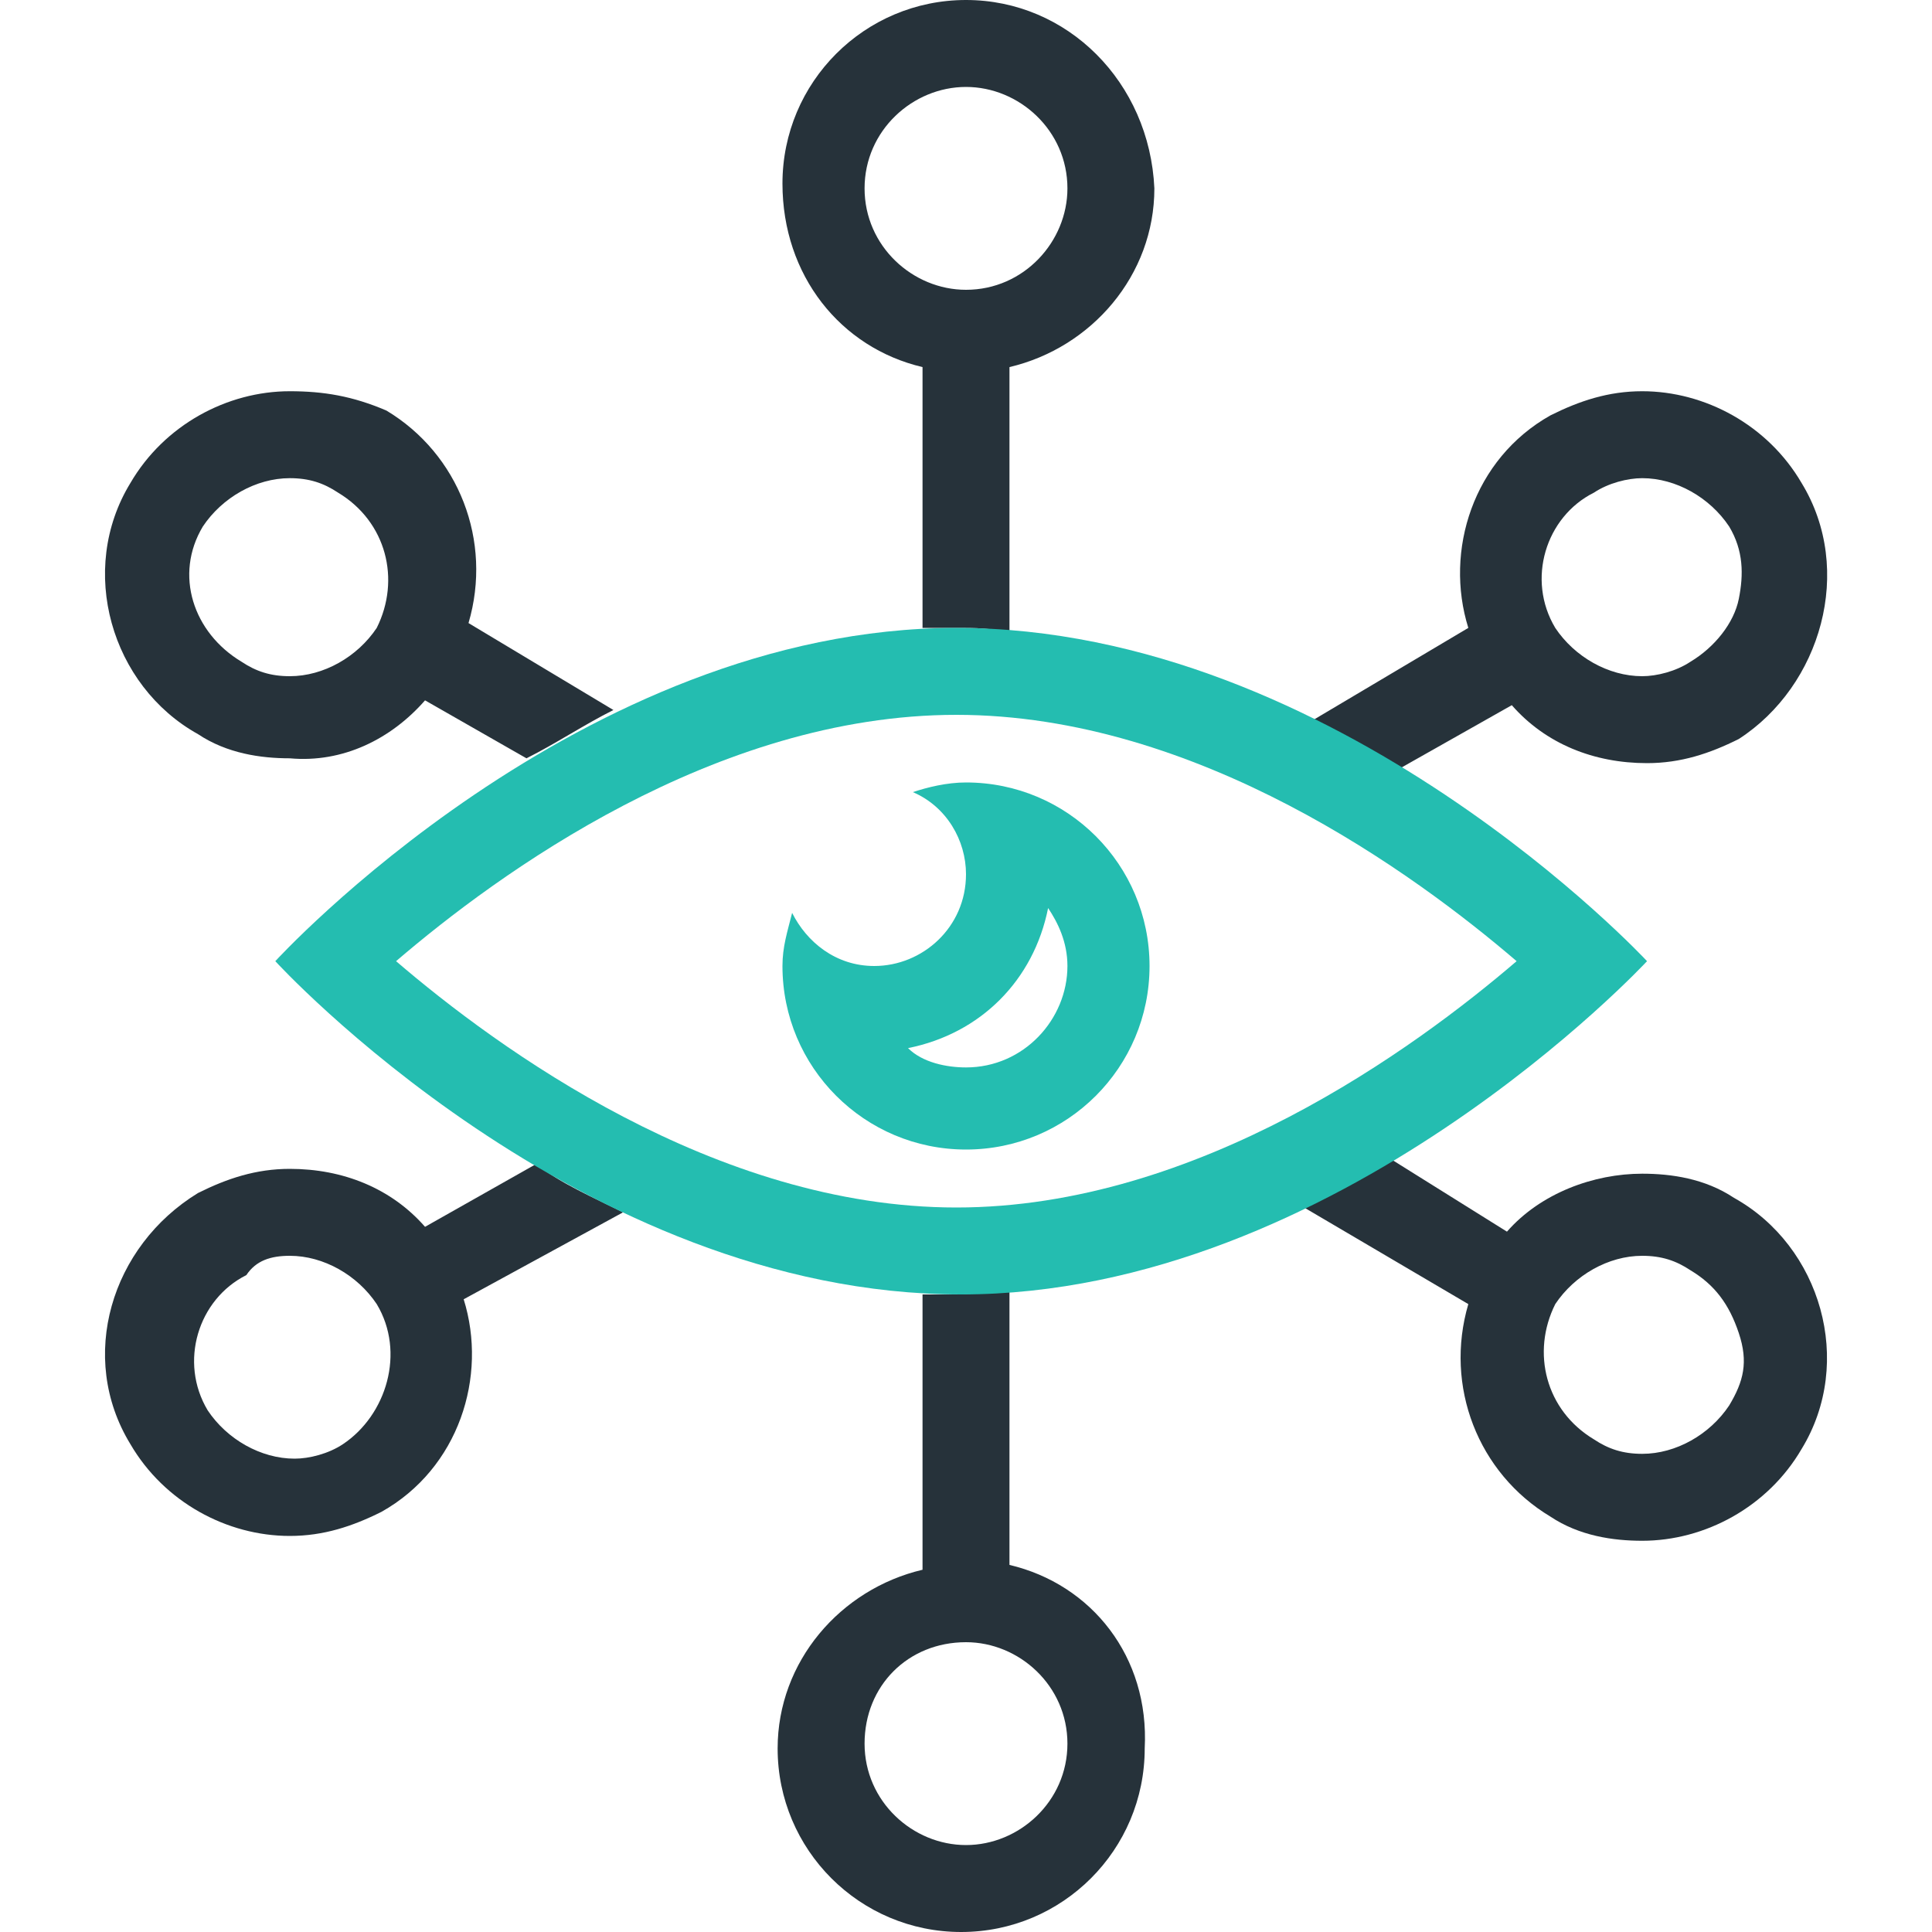
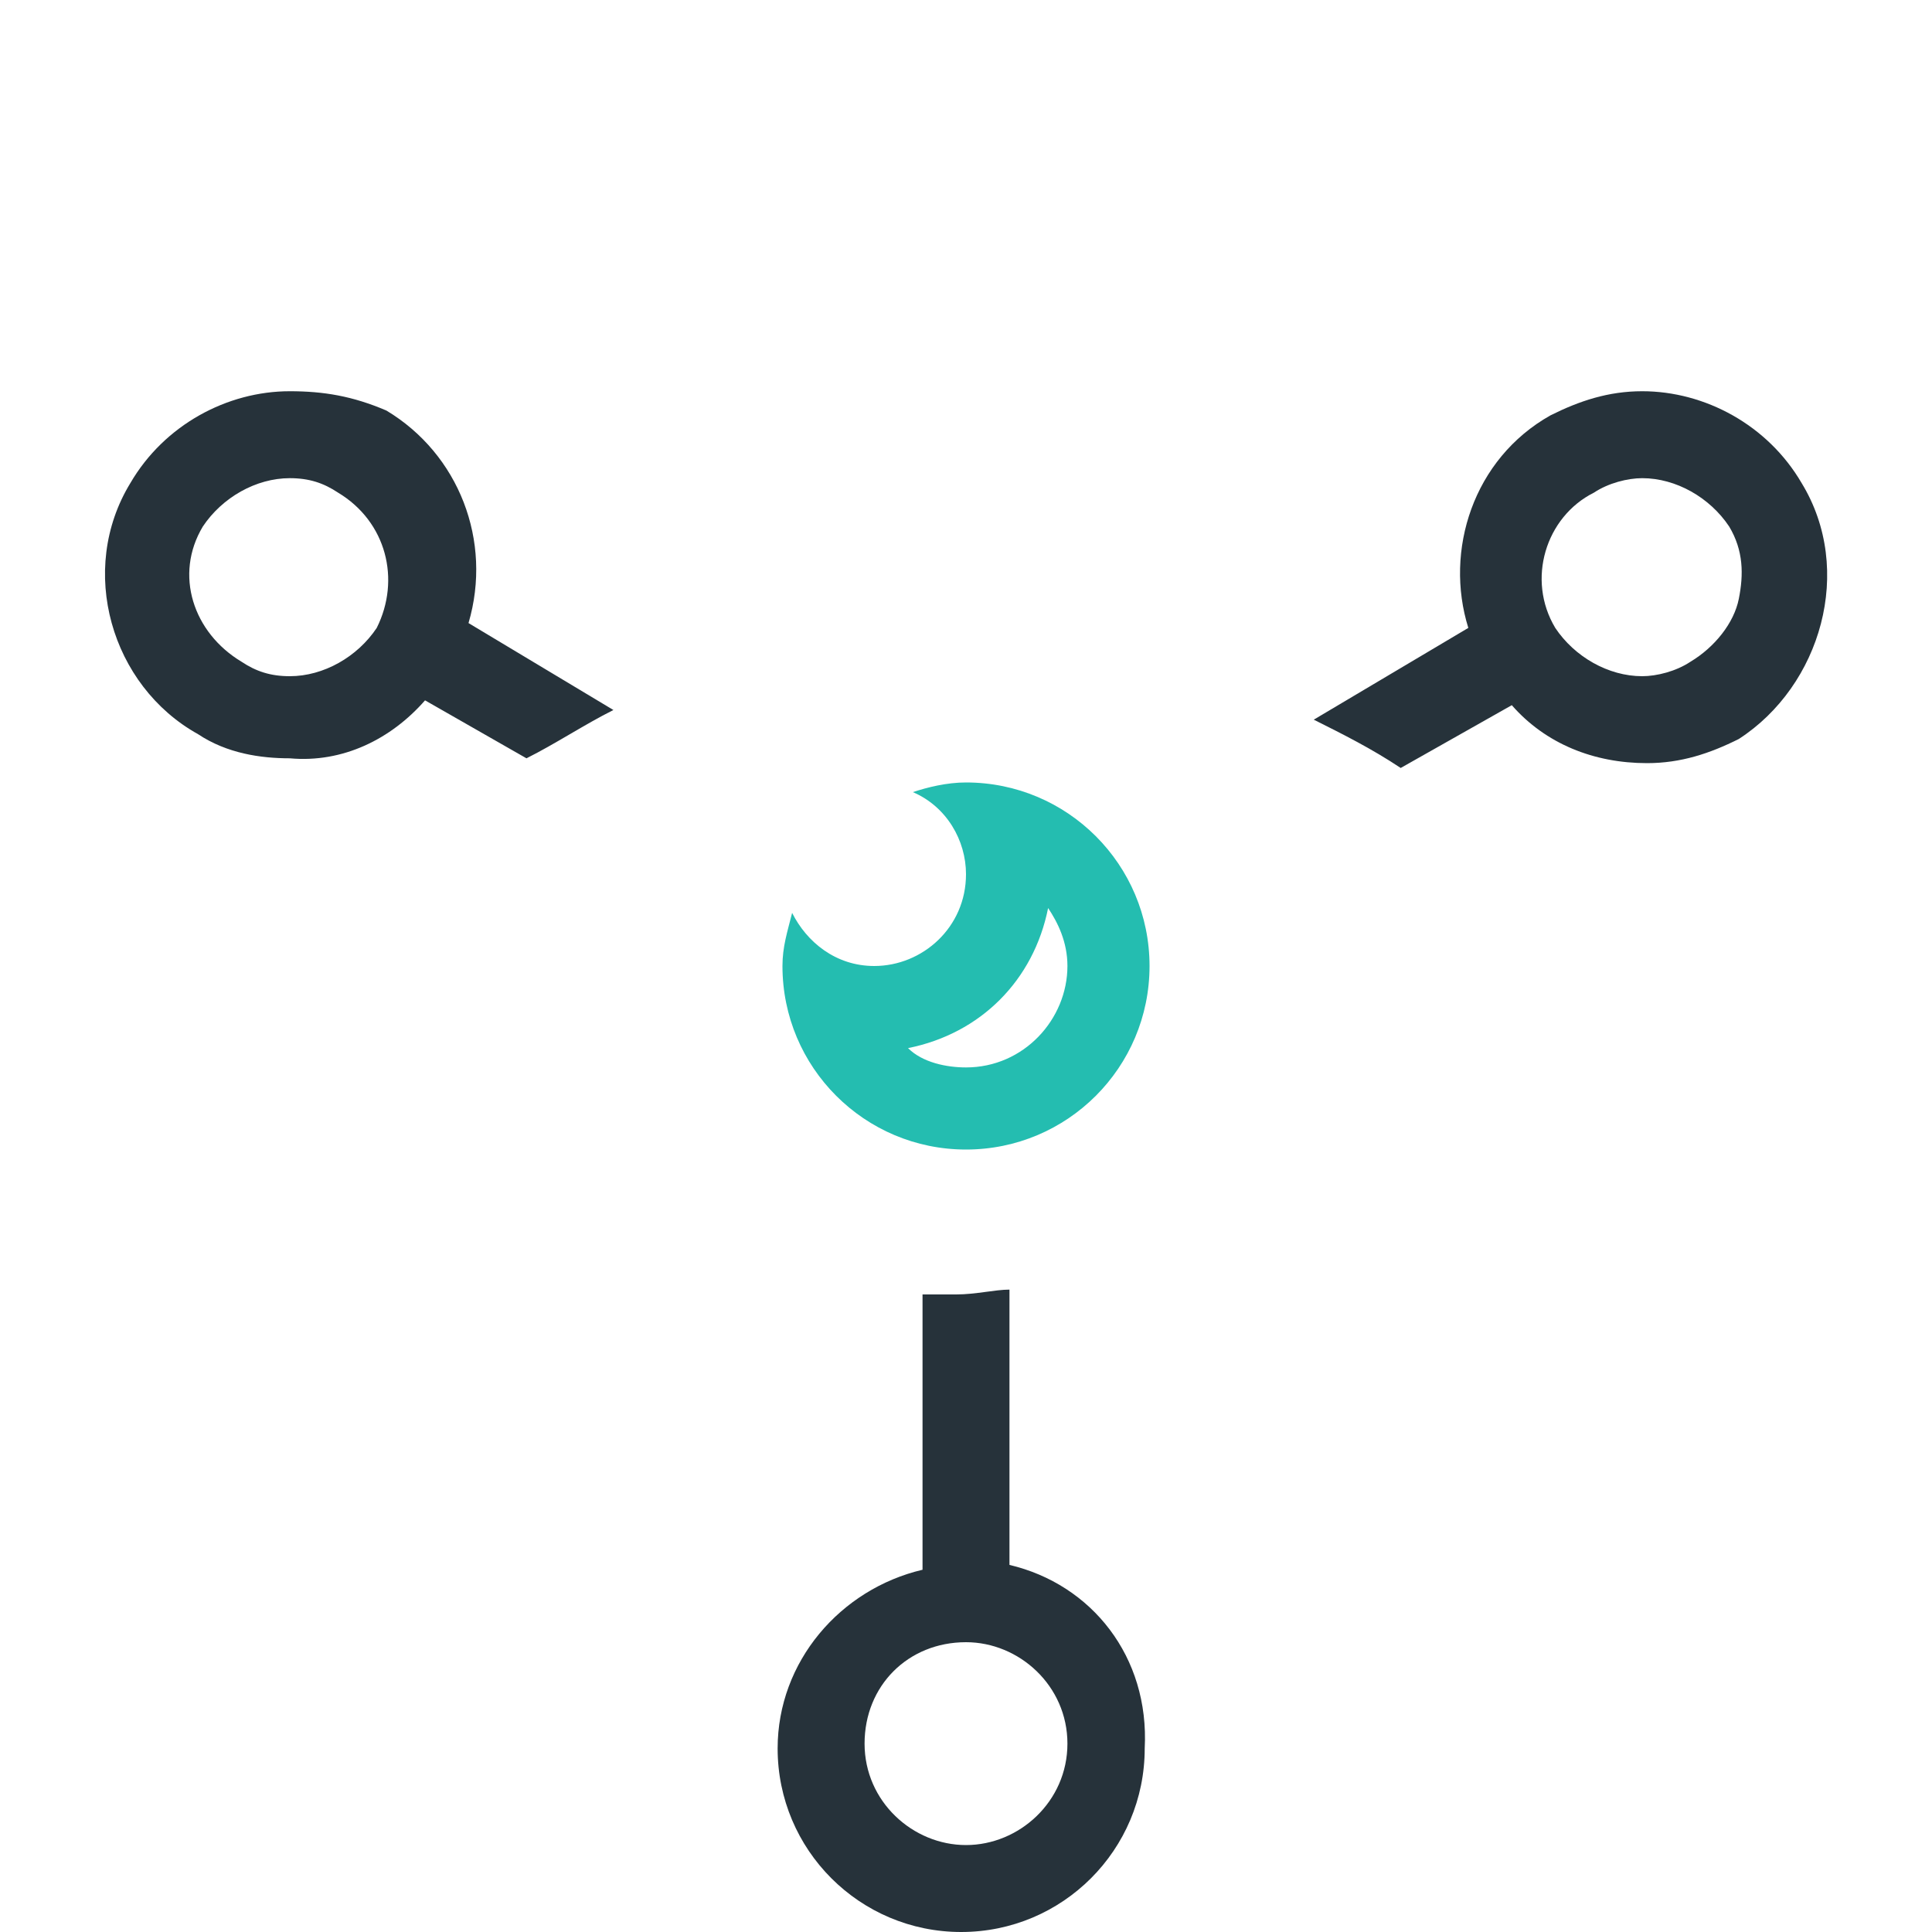
<svg xmlns="http://www.w3.org/2000/svg" version="1.1" id="Calque_1" x="0px" y="0px" viewBox="0 0 40 40" enable-background="new 0 0 40 40" xml:space="preserve">
  <g>
    <g>
      <path fill="#26323A" d="M20.9,32.4v-5.7c-0.3,0-0.7,0.1-1.1,0.1c-0.2,0-0.5,0-0.7,0v5.7c-1.7,0.4-3,1.9-3,3.7    c0,2.1,1.7,3.8,3.8,3.8s3.8-1.7,3.8-3.8C23.8,34.3,22.6,32.8,20.9,32.4z M20,38.2c-1.1,0-2.1-0.9-2.1-2.1s0.9-2.1,2.1-2.1    c1.1,0,2.1,0.9,2.1,2.1S21.1,38.2,20,38.2z" />
-       <path fill="#26323A" d="M19.1,7.6V13c0.2,0,0.5,0,0.7,0c0.4,0,0.7,0,1.1,0.1V7.6c1.7-0.4,3-1.9,3-3.7C23.8,1.7,22.1,0,20,0    s-3.8,1.7-3.8,3.8C16.2,5.7,17.4,7.2,19.1,7.6z M20,1.8c1.1,0,2.1,0.9,2.1,2.1c0,1.1-0.9,2.1-2.1,2.1c-1.1,0-2.1-0.9-2.1-2.1    C17.9,2.7,18.9,1.8,20,1.8z" />
-       <path fill="#26323A" d="M35.9,24.8c-0.6-0.4-1.3-0.5-1.9-0.5c-1,0-2.1,0.4-2.8,1.2L28.8,24c-0.6,0.3-1.2,0.7-1.8,1l3.4,2    c-0.5,1.7,0.2,3.5,1.7,4.4c0.6,0.4,1.3,0.5,1.9,0.5c1.3,0,2.6-0.7,3.3-1.9C38.4,28.2,37.7,25.8,35.9,24.8z M35.8,29.1    c-0.4,0.6-1.1,1-1.8,1c-0.4,0-0.7-0.1-1-0.3c-1-0.6-1.3-1.8-0.8-2.8c0.4-0.6,1.1-1,1.8-1c0.4,0,0.7,0.1,1,0.3    c0.5,0.3,0.8,0.7,1,1.3S36.1,28.6,35.8,29.1z" />
      <path fill="#26323A" d="M8.8,14.5l2.1,1.2c0.6-0.3,1.2-0.7,1.8-1l-3-1.8c0.5-1.7-0.2-3.5-1.7-4.4C7.3,8.2,6.7,8.1,6,8.1    c-1.3,0-2.6,0.7-3.3,1.9c-1.1,1.8-0.4,4.2,1.4,5.2c0.6,0.4,1.3,0.5,1.9,0.5C7.1,15.8,8.1,15.3,8.8,14.5z M4.2,10.9    c0.4-0.6,1.1-1,1.8-1c0.4,0,0.7,0.1,1,0.3c1,0.6,1.3,1.8,0.8,2.8c-0.4,0.6-1.1,1-1.8,1c-0.4,0-0.7-0.1-1-0.3    C4,13.1,3.6,11.9,4.2,10.9z" />
-       <path fill="#26323A" d="M12.9,25.1c-0.6-0.3-1.3-0.6-1.8-1l-2.3,1.3c-0.7-0.8-1.7-1.2-2.8-1.2c-0.7,0-1.3,0.2-1.9,0.5    c-1.8,1.1-2.5,3.4-1.4,5.2c0.7,1.2,2,1.9,3.3,1.9c0.7,0,1.3-0.2,1.9-0.5c1.6-0.9,2.2-2.8,1.7-4.4L12.9,25.1z M7.1,29.9    c-0.3,0.2-0.7,0.3-1,0.3c-0.7,0-1.4-0.4-1.8-1c-0.6-1-0.2-2.3,0.8-2.8C5.3,26.1,5.6,26,6,26c0.7,0,1.4,0.4,1.8,1    C8.4,28,8,29.3,7.1,29.9z" />
      <path fill="#26323A" d="M37.3,10c-0.7-1.2-2-1.9-3.3-1.9c-0.7,0-1.3,0.2-1.9,0.5c-1.6,0.9-2.2,2.8-1.7,4.4l-3.2,1.9    c0.6,0.3,1.2,0.6,1.8,1l2.3-1.3c0.7,0.8,1.7,1.2,2.8,1.2c0.7,0,1.3-0.2,1.9-0.5C37.7,14.2,38.4,11.8,37.3,10z M36,12.4    c-0.1,0.5-0.5,1-1,1.3c-0.3,0.2-0.7,0.3-1,0.3c-0.7,0-1.4-0.4-1.8-1c-0.6-1-0.2-2.3,0.8-2.8c0.3-0.2,0.7-0.3,1-0.3    c0.7,0,1.4,0.4,1.8,1C36.1,11.4,36.1,11.9,36,12.4z" />
    </g>
    <g>
-       <path fill="#24BDB0" d="M19.8,14.8c5,0,9.5,3.3,11.6,5.1c-2.1,1.8-6.6,5.1-11.6,5.1c-5,0-9.5-3.3-11.6-5.1    C10.3,18.1,14.8,14.8,19.8,14.8 M19.8,13C12,13,5.7,19.9,5.7,19.9s6.3,6.9,14.2,6.9c7.8,0,14.2-6.9,14.2-6.9S27.7,13,19.8,13    L19.8,13z" />
      <path fill="#24BDB0" d="M21.7,18.8c0.2,0.3,0.4,0.7,0.4,1.2c0,1.1-0.9,2.1-2.1,2.1c-0.4,0-0.9-0.1-1.2-0.4    C20.3,21.4,21.4,20.3,21.7,18.8 M20,16.2c-0.4,0-0.8,0.1-1.1,0.2c0.7,0.3,1.1,1,1.1,1.7c0,1.1-0.9,1.9-1.9,1.9    c-0.8,0-1.4-0.5-1.7-1.1c-0.1,0.4-0.2,0.7-0.2,1.1c0,2.1,1.7,3.8,3.8,3.8s3.8-1.7,3.8-3.8S22.1,16.2,20,16.2L20,16.2z" />
    </g>
  </g>
</svg>